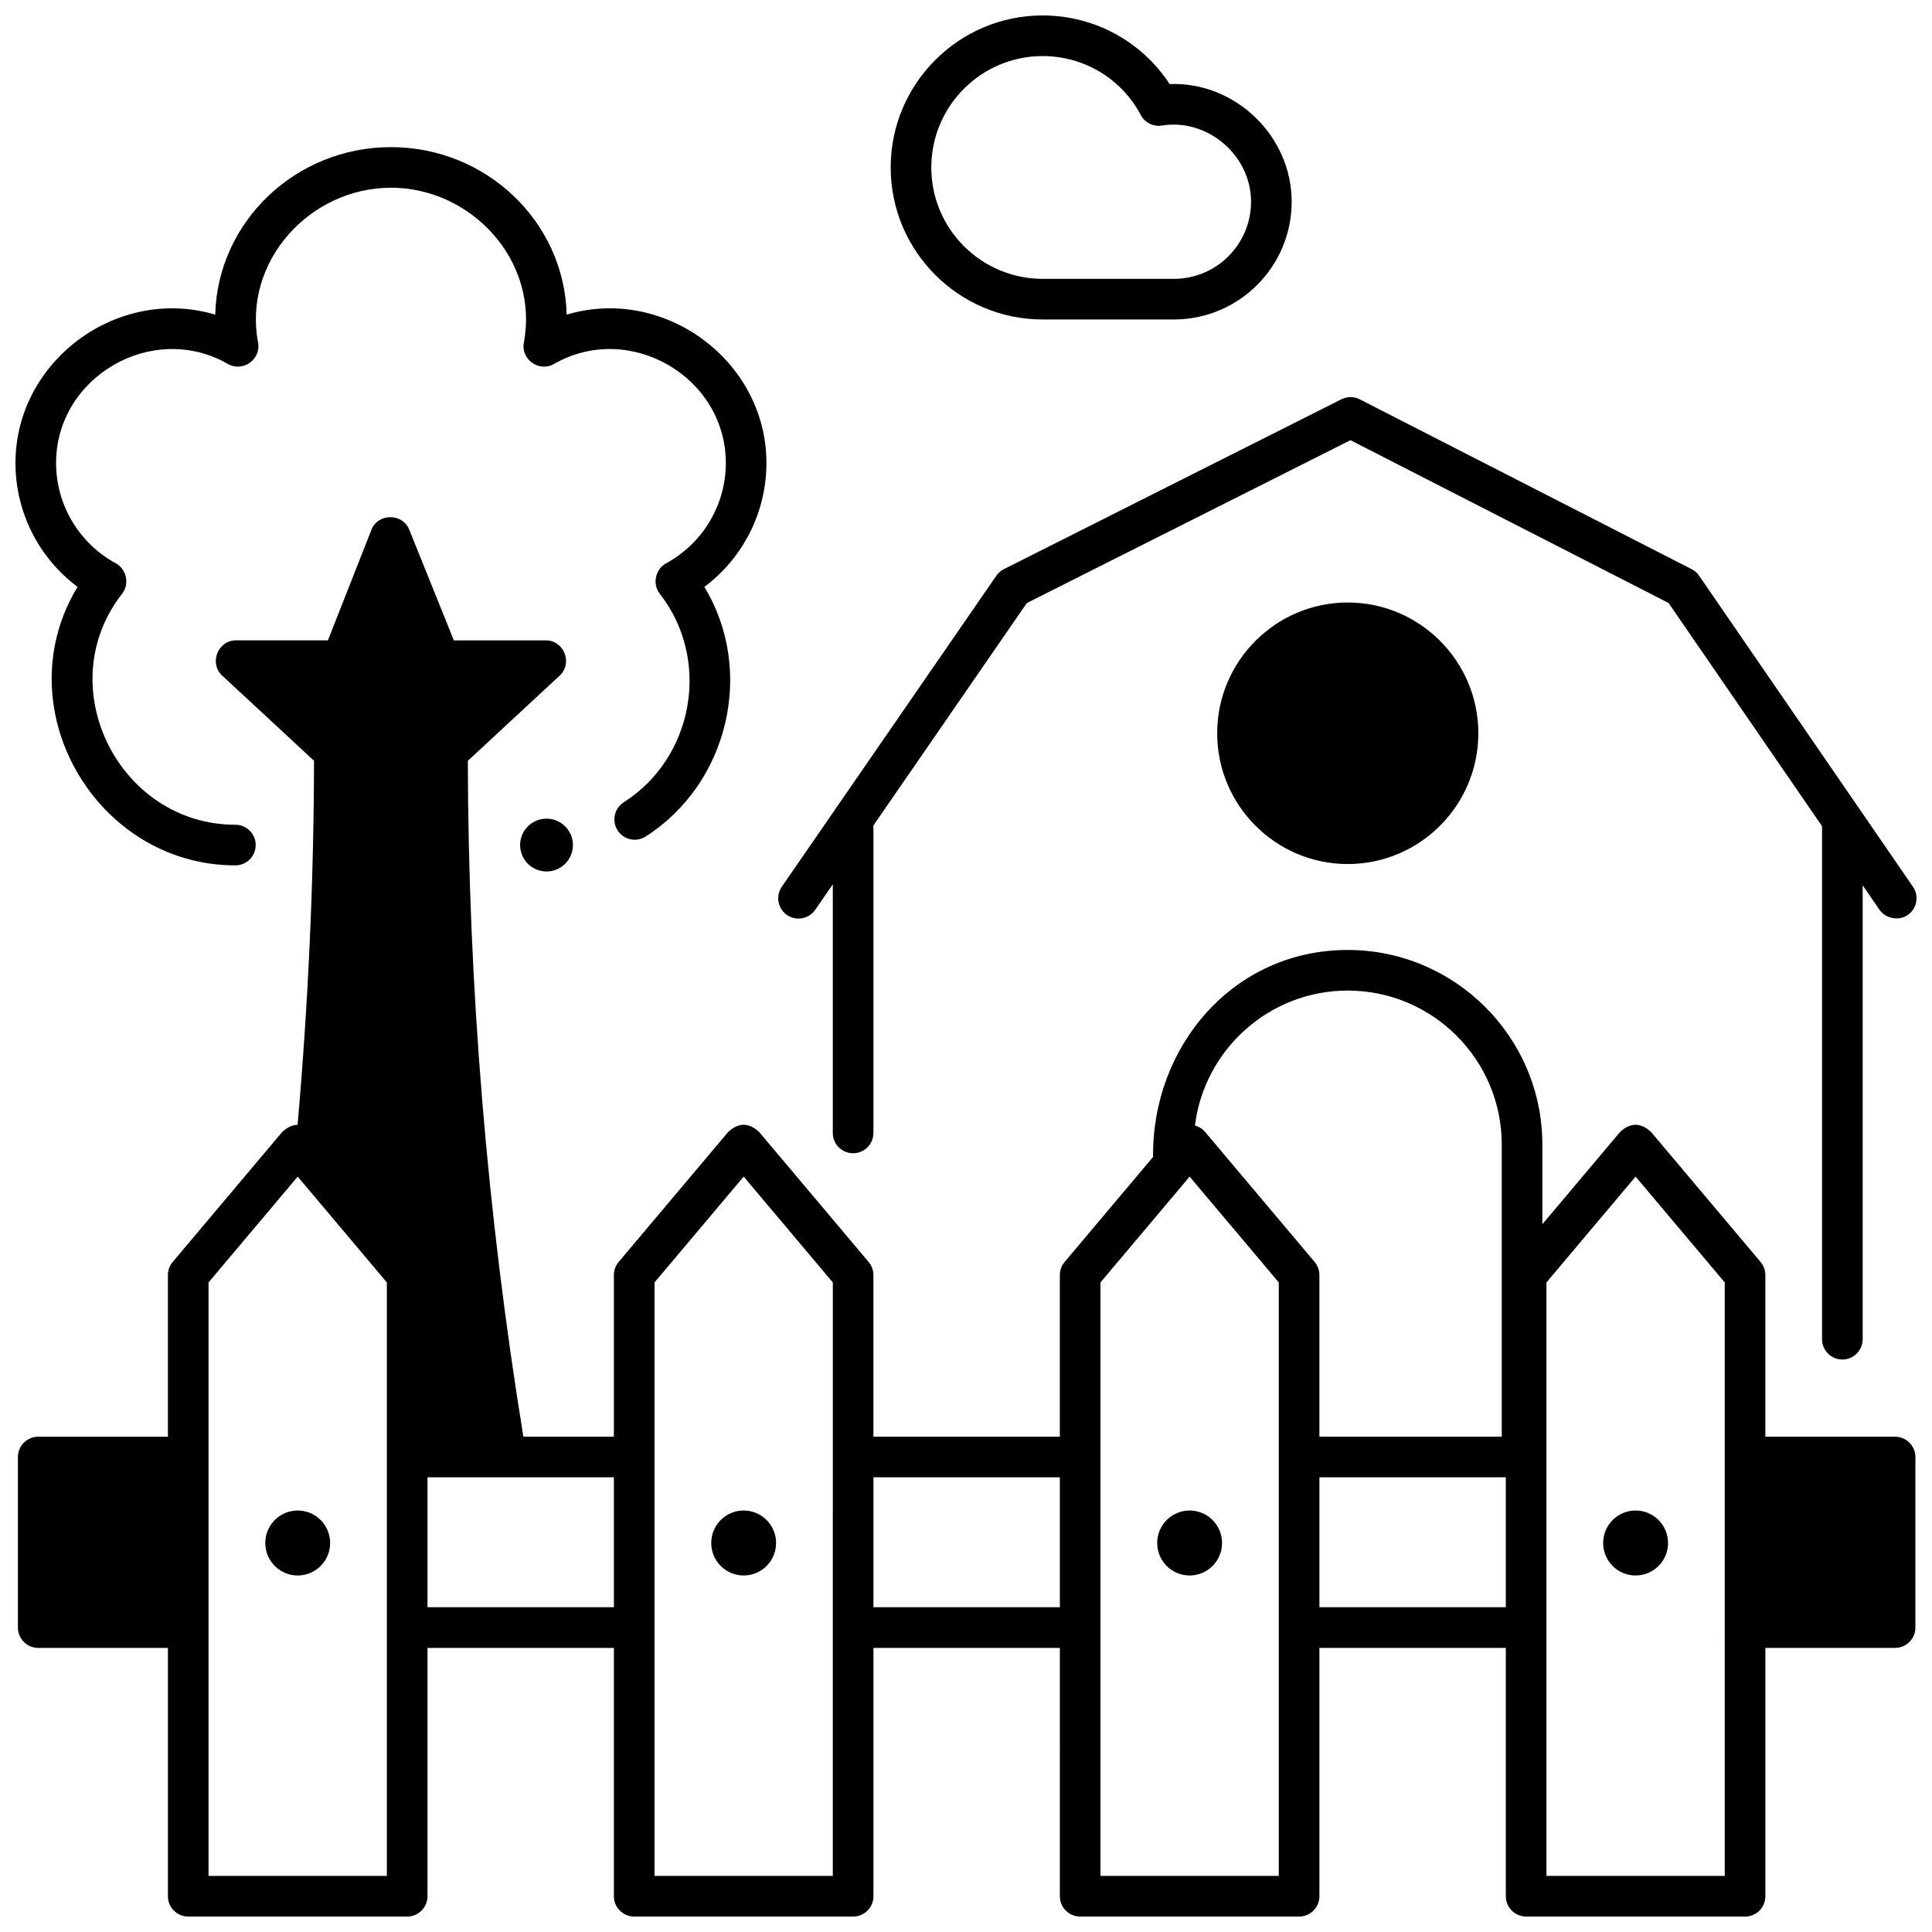
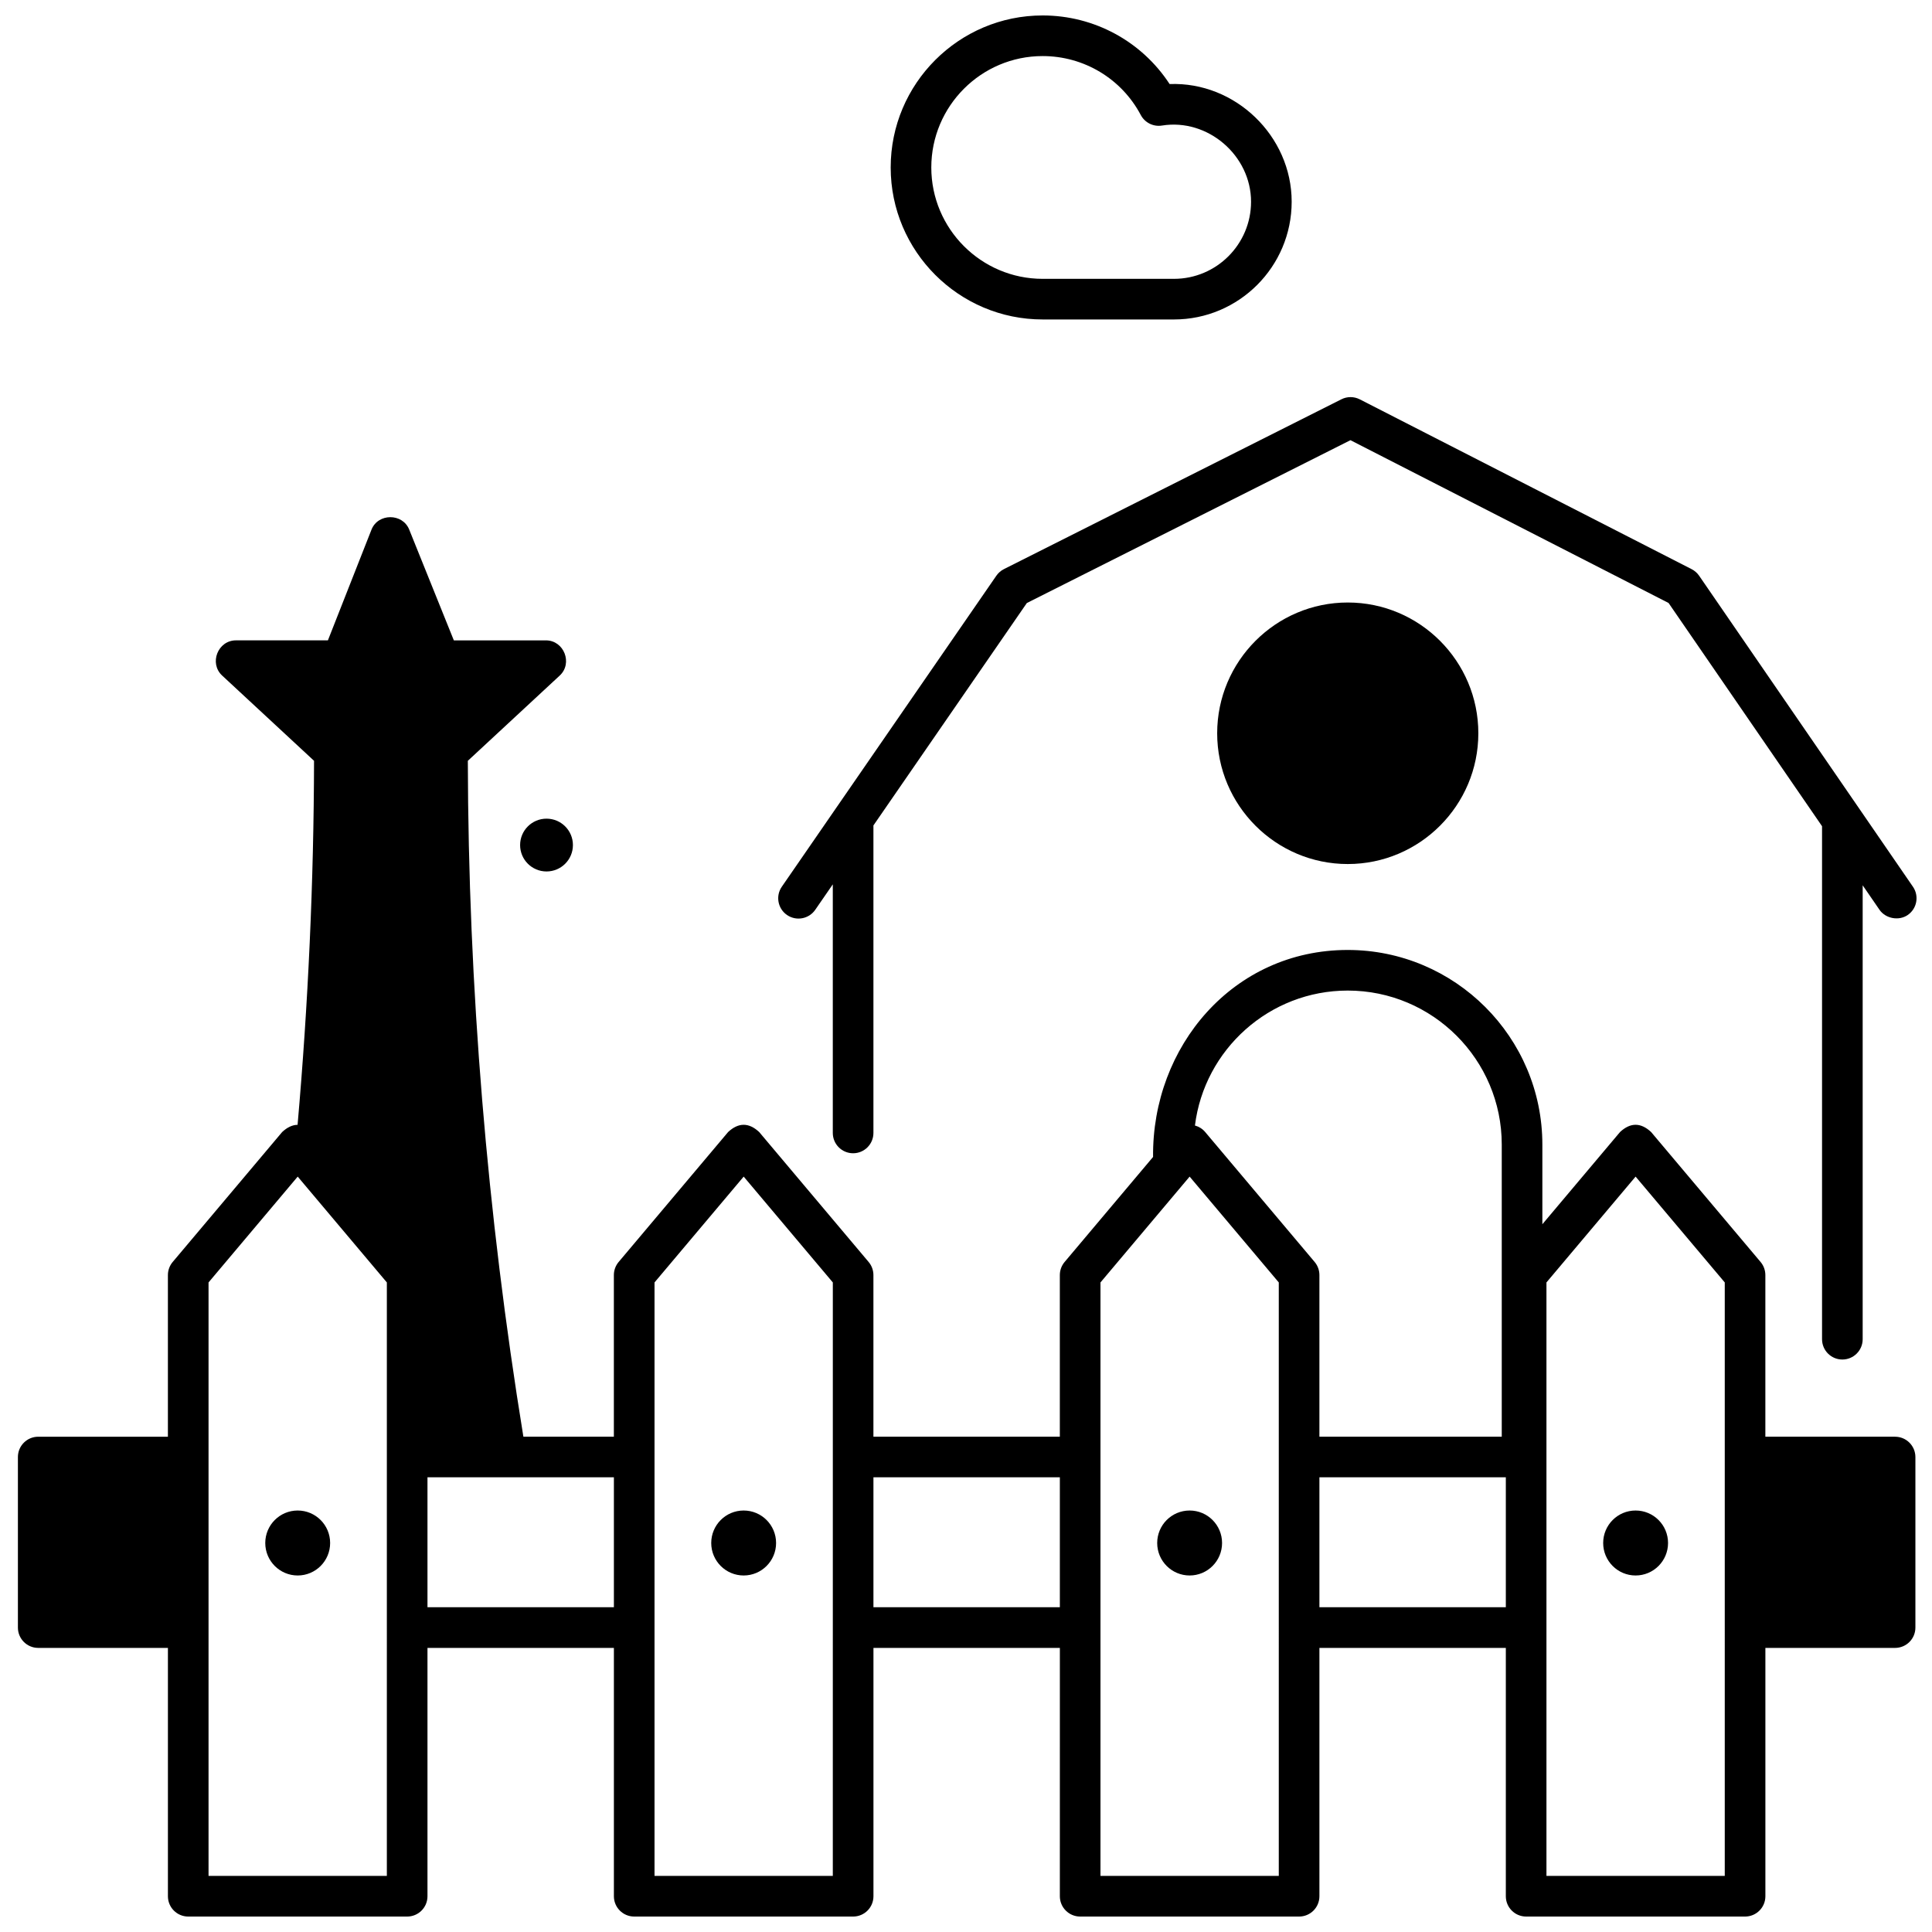
<svg xmlns="http://www.w3.org/2000/svg" width="800px" height="800px" version="1.1" viewBox="144 144 512 512">
  <defs>
    <clipPath id="d">
      <path d="m380 148.09h107v80.906h-107z" />
    </clipPath>
    <clipPath id="c">
      <path d="m350 249h301.9v256h-301.9z" />
    </clipPath>
    <clipPath id="b">
-       <path d="m148.09 182h199.91v192h-199.91z" />
-     </clipPath>
+       </clipPath>
    <clipPath id="a">
      <path d="m148.09 281h503.81v370.9h-503.81z" />
    </clipPath>
  </defs>
  <path d="m501.17 303.67c-19.082 0-34.605 15.547-34.605 34.656s15.523 34.652 34.605 34.652 34.605-15.547 34.605-34.652c0-19.109-15.523-34.656-34.605-34.656z" />
  <path d="m349.67 552.91c0 4.754-3.848 8.609-8.594 8.609s-8.594-3.856-8.594-8.609c0-4.758 3.848-8.609 8.594-8.609s8.594 3.852 8.594 8.609" />
  <path d="m467.86 552.91c0 4.754-3.848 8.609-8.594 8.609-4.75 0-8.598-3.856-8.598-8.609 0-4.758 3.848-8.609 8.598-8.609 4.746 0 8.594 3.852 8.594 8.609" />
  <path d="m586.05 552.91c0 4.754-3.852 8.609-8.598 8.609-4.746 0-8.594-3.856-8.594-8.609 0-4.758 3.848-8.609 8.594-8.609 4.746 0 8.598 3.852 8.598 8.609" />
  <path d="m295.83 367.95c0 3.863-3.133 6.996-6.996 6.996-3.867 0-7-3.133-7-6.996s3.133-6.996 7-6.996c3.863 0 6.996 3.133 6.996 6.996" />
  <path d="m231.49 552.91c0 4.754-3.848 8.609-8.598 8.609-4.746 0-8.594-3.856-8.594-8.609 0-4.758 3.848-8.609 8.594-8.609 4.75 0 8.598 3.852 8.598 8.609" />
  <g clip-path="url(#d)">
    <path d="m455.12 228.66h-34.809c-22.203 0-40.27-18.07-40.27-40.281 0-22.215 18.062-40.285 40.266-40.285 13.699 0 26.281 6.883 33.652 18.18 17.398-0.664 32.348 13.766 32.348 31.184 0.004 17.207-13.988 31.203-31.188 31.203zm-64.316-40.281c0 16.277 13.238 29.516 29.504 29.516h34.809c11.262 0 20.426-9.168 20.426-20.438 0-12.266-11.488-22.145-23.613-20.184-2.277 0.367-4.535-0.758-5.613-2.793-5.102-9.637-15.07-15.621-26.008-15.621-16.266 0-29.504 13.242-29.504 29.52z" />
  </g>
  <g clip-path="url(#c)">
    <path d="m352.56 386.48c2.445 1.688 5.801 1.07 7.488-1.375l4.652-6.746v65.883c0 2.973 2.41 5.383 5.383 5.383 2.973 0 5.383-2.41 5.383-5.383v-81.492l40.656-58.941 85.762-43.156 84.301 43.141 40.676 59.16v135.95c0 2.973 2.41 5.383 5.383 5.383s5.383-2.41 5.383-5.383v-120.29l4.457 6.484c1.609 2.34 5.121 3.012 7.484 1.387 2.449-1.684 3.07-5.035 1.387-7.484l-56.668-82.426c-0.508-0.738-1.188-1.336-1.984-1.742l-87.945-45.004c-1.531-0.781-3.34-0.789-4.871-0.016l-89.43 45.004c-0.809 0.406-1.5 1.008-2.012 1.75l-56.859 82.426c-1.688 2.445-1.07 5.797 1.375 7.488z" />
  </g>
  <g clip-path="url(#b)">
    <path d="m164.55 299.54c-19.379 31.898 4.773 73.793 41.828 73.793 2.973 0 5.383-2.41 5.383-5.383s-2.41-5.383-5.383-5.383c-30.852 0-49.234-36.676-30.008-61.227 2.066-2.637 1.082-6.551-1.664-8.047-9.773-5.316-15.844-15.508-15.844-26.59 0-22.914 25.637-37.699 45.555-26.234 3.91 2.25 8.812-1.23 7.973-5.664-4.074-21.551 13.734-41.051 35.219-41.051s39.289 19.5 35.215 41.051c-0.84 4.434 4.062 7.914 7.973 5.664 19.922-11.465 45.555 3.32 45.555 26.234 0 11.082-6.07 21.273-15.848 26.594-2.746 1.496-3.731 5.41-1.664 8.047 13.652 17.43 9.059 43.422-9.535 55.273-2.508 1.598-3.242 4.926-1.645 7.434 1.598 2.508 4.926 3.242 7.434 1.645 21.898-13.961 29.09-43.891 15.566-66.156 10.273-7.691 16.453-19.805 16.453-32.836 0-27.059-27.066-47.039-52.941-39.32-0.605-24.578-21.262-44.391-46.566-44.391-25.305 0-45.961 19.812-46.566 44.391-25.875-7.723-52.941 12.262-52.941 39.32 0 13.031 6.18 25.145 16.453 32.836z" />
  </g>
  <g clip-path="url(#a)">
    <path d="m646.21 524.74h-34.371v-42.836c0-1.27-0.449-2.496-1.266-3.469l-29.012-34.438c-2.746-2.555-5.488-2.555-8.234 0l-20.586 24.438v-21.102c0-28.441-23.141-51.582-51.582-51.582-30.387 0-51.883 25.605-51.582 54.852l-23.445 27.836c-0.816 0.969-1.266 2.199-1.266 3.469v42.836h-49.402v-42.836c0-1.27-0.449-2.496-1.266-3.469l-29.008-34.438c-2.742-2.555-5.488-2.555-8.234 0l-29.012 34.438c-0.816 0.969-1.266 2.199-1.266 3.469v42.836h-23.977c-9.637-59.105-14.602-119.33-14.723-179.12l24.352-22.59c3.516-3.262 1.133-9.328-3.66-9.328h-24.398l-11.832-29.367c-1.762-4.379-8.262-4.383-10 0.039l-11.543 29.324h-24.367c-4.793 0-7.176 6.066-3.66 9.328l24.352 22.59c-0.066 32.023-1.543 64.414-4.363 96.473-1.363 0.008-2.727 0.645-4.086 1.91l-29.012 34.438c-0.816 0.969-1.266 2.199-1.266 3.469v42.836h-34.367c-2.973 0-5.383 2.41-5.383 5.383v45.199c0 2.973 2.41 5.383 5.383 5.383h34.371v65.812c0 2.973 2.41 5.383 5.383 5.383h58.02c2.973 0 5.383-2.41 5.383-5.383v-65.812h49.402v65.812c0 2.973 2.41 5.383 5.383 5.383h58.02c2.973 0 5.383-2.41 5.383-5.383v-65.812h49.402l-0.004 65.812c0 2.973 2.41 5.383 5.383 5.383h58.02c2.973 0 5.383-2.41 5.383-5.383v-65.812h49.402v65.812c0 2.973 2.41 5.383 5.383 5.383h58.02c2.973 0 5.383-2.41 5.383-5.383v-65.812h34.371c2.973 0 5.383-2.41 5.383-5.383v-45.199c-0.004-2.973-2.414-5.383-5.387-5.383zm-399.69 116.39h-47.254v-157.27l23.629-28.047 23.625 28.047zm60.168-71.195h-49.402v-34.434h49.402zm58.016 71.195h-47.25v-157.27l23.629-28.047 23.625 28.047zm60.168-71.195h-49.402v-34.434h49.402zm58.02 71.195h-47.254v-157.27l23.625-28.047 23.629 28.047zm9.5-162.7-29.012-34.438c-0.711-0.848-1.664-1.434-2.707-1.719 2.5-20.129 19.699-35.762 40.492-35.762 22.508 0 40.816 18.309 40.816 40.816v77.406h-48.324v-42.836c0-1.27-0.449-2.496-1.266-3.469zm50.668 91.504h-49.402v-34.434h49.402zm58.02 71.195h-47.254v-157.27l23.625-28.047 23.629 28.047z" />
  </g>
</svg>